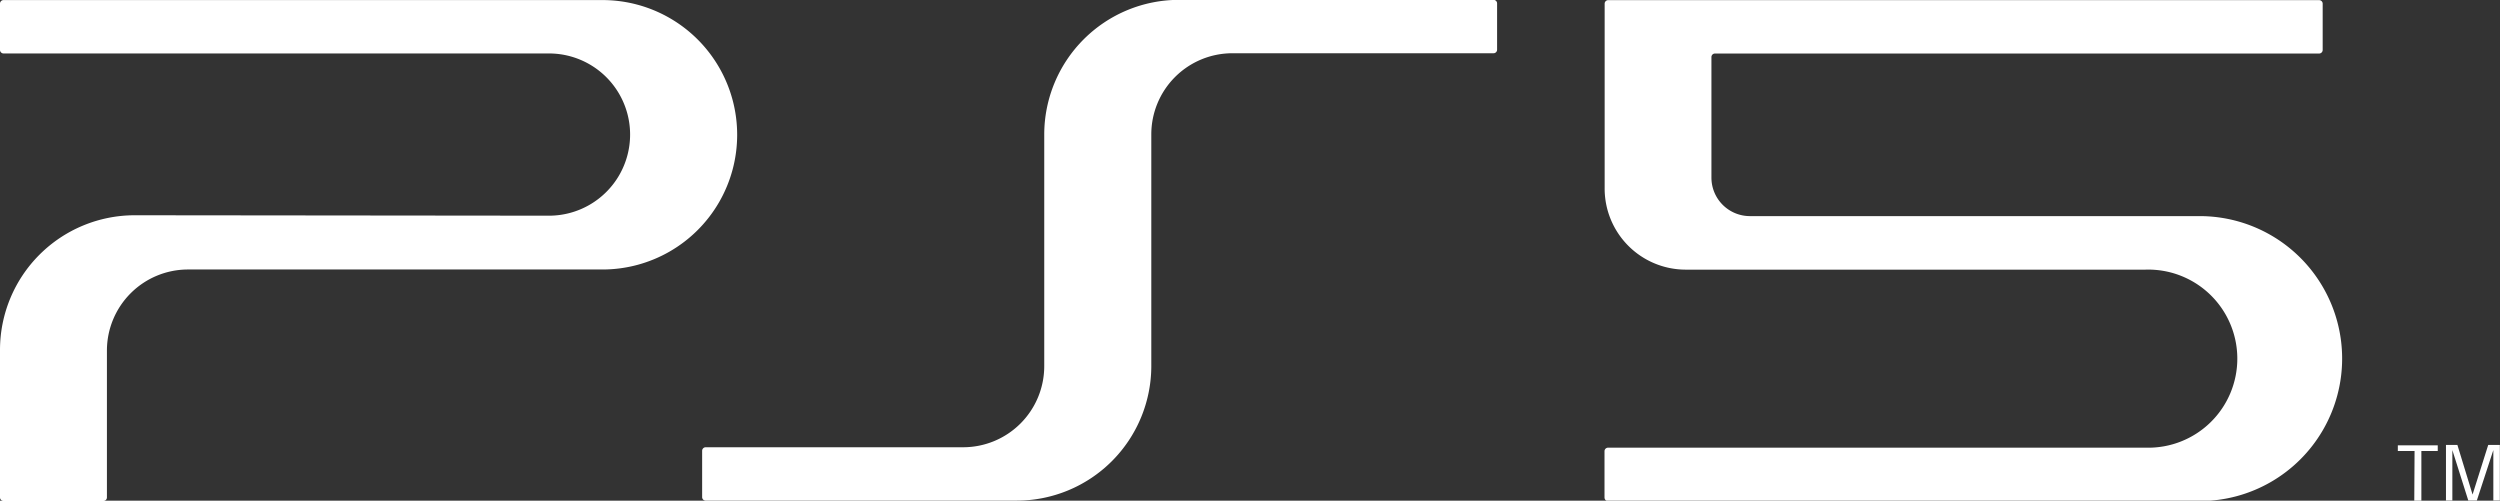
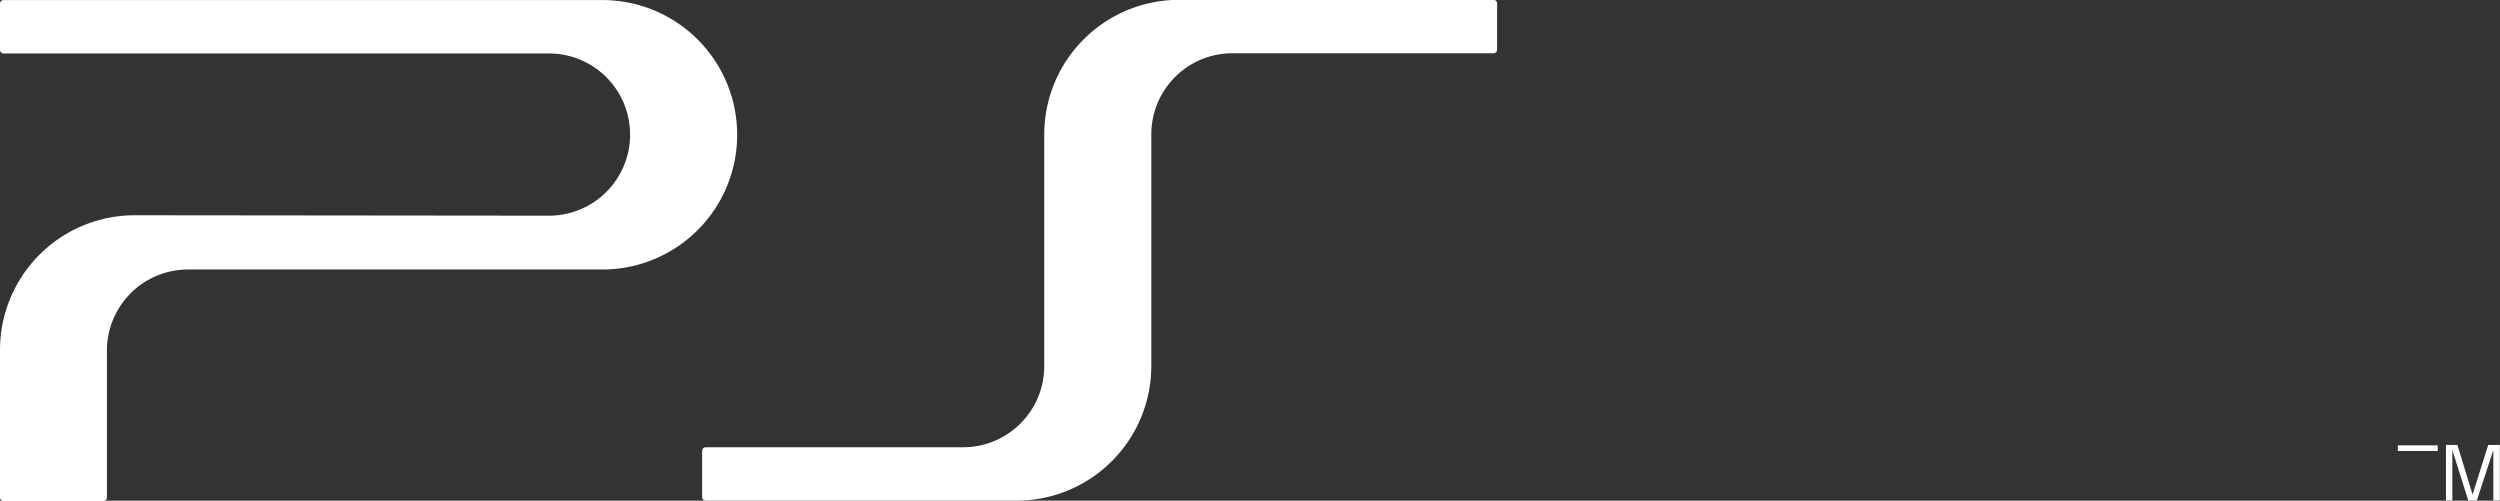
<svg xmlns="http://www.w3.org/2000/svg" width="35.26" height="7.061" viewBox="0 0 35.26 7.061">
  <rect x="0" y="0" width="35.26" height="7.061" fill="#333333" stroke="none" />
  <defs>
    <style>.a{fill:#fff;}</style>
  </defs>
-   <path class="a" d="M655.02,452h-.236v-.08h.563V452h-.231v.7h-.1Z" transform="translate(-620.965 -445.639)" />
+   <path class="a" d="M655.02,452h-.236v-.08h.563V452h-.231h-.1Z" transform="translate(-620.965 -445.639)" />
  <path class="a" d="M660.047,452.614h0l.221-.7h.164v.785h-.092v-.712h0l-.233.712h-.12l-.225-.712h0v.712h-.09v-.785h.161Z" transform="translate(-625.174 -445.639)" />
  <g transform="translate(0 0)">
    <g transform="translate(9.902 0)">
      <path class="a" d="M486.4,413.625a1.9,1.9,0,0,0,1.9-1.9v-3.266a1.144,1.144,0,0,1,1.144-1.144h3.683a.05.05,0,0,0,.05-.05v-.653a.05.05,0,0,0-.05-.05h-4.437a1.9,1.9,0,0,0-1.9,1.9v3.266a1.144,1.144,0,0,1-1.144,1.144h-3.631a.05.05,0,0,0-.05.05v.653a.05.05,0,0,0,.05.05Z" transform="translate(-481.964 -406.564)" />
-       <path class="a" d="M573.944,409.216c0-.953,0-2.214,0-2.6a.05.05,0,0,1,.05-.05h10.027a.05.05,0,0,1,.05.05v.653a.05.05,0,0,1-.05.05H575.5a.05.05,0,0,0-.05.05v1.7a.543.543,0,0,0,.543.543h6.343a2.009,2.009,0,1,1,0,4.019h-8.344a.05.05,0,0,1-.05-.05v-.653a.05.05,0,0,1,.05-.05h7.589a1.256,1.256,0,1,0-.01-2.511h-6.486A1.144,1.144,0,0,1,573.944,409.216Z" transform="translate(-561.214 -406.564)" />
    </g>
    <path class="a" d="M418.162,409.606a1.144,1.144,0,1,0,0-2.288h-7.693a.05.05,0,0,1-.05-.05v-.653a.05.05,0,0,1,.05-.05h8.447a1.9,1.9,0,1,1,0,3.8h-5.845a1.144,1.144,0,0,0-1.144,1.144v2.071a.05.05,0,0,1-.05.05h-1.408a.05.05,0,0,1-.05-.05V411.5a1.9,1.9,0,0,1,1.9-1.9Z" transform="translate(-410.419 -406.564)" />
  </g>
</svg>